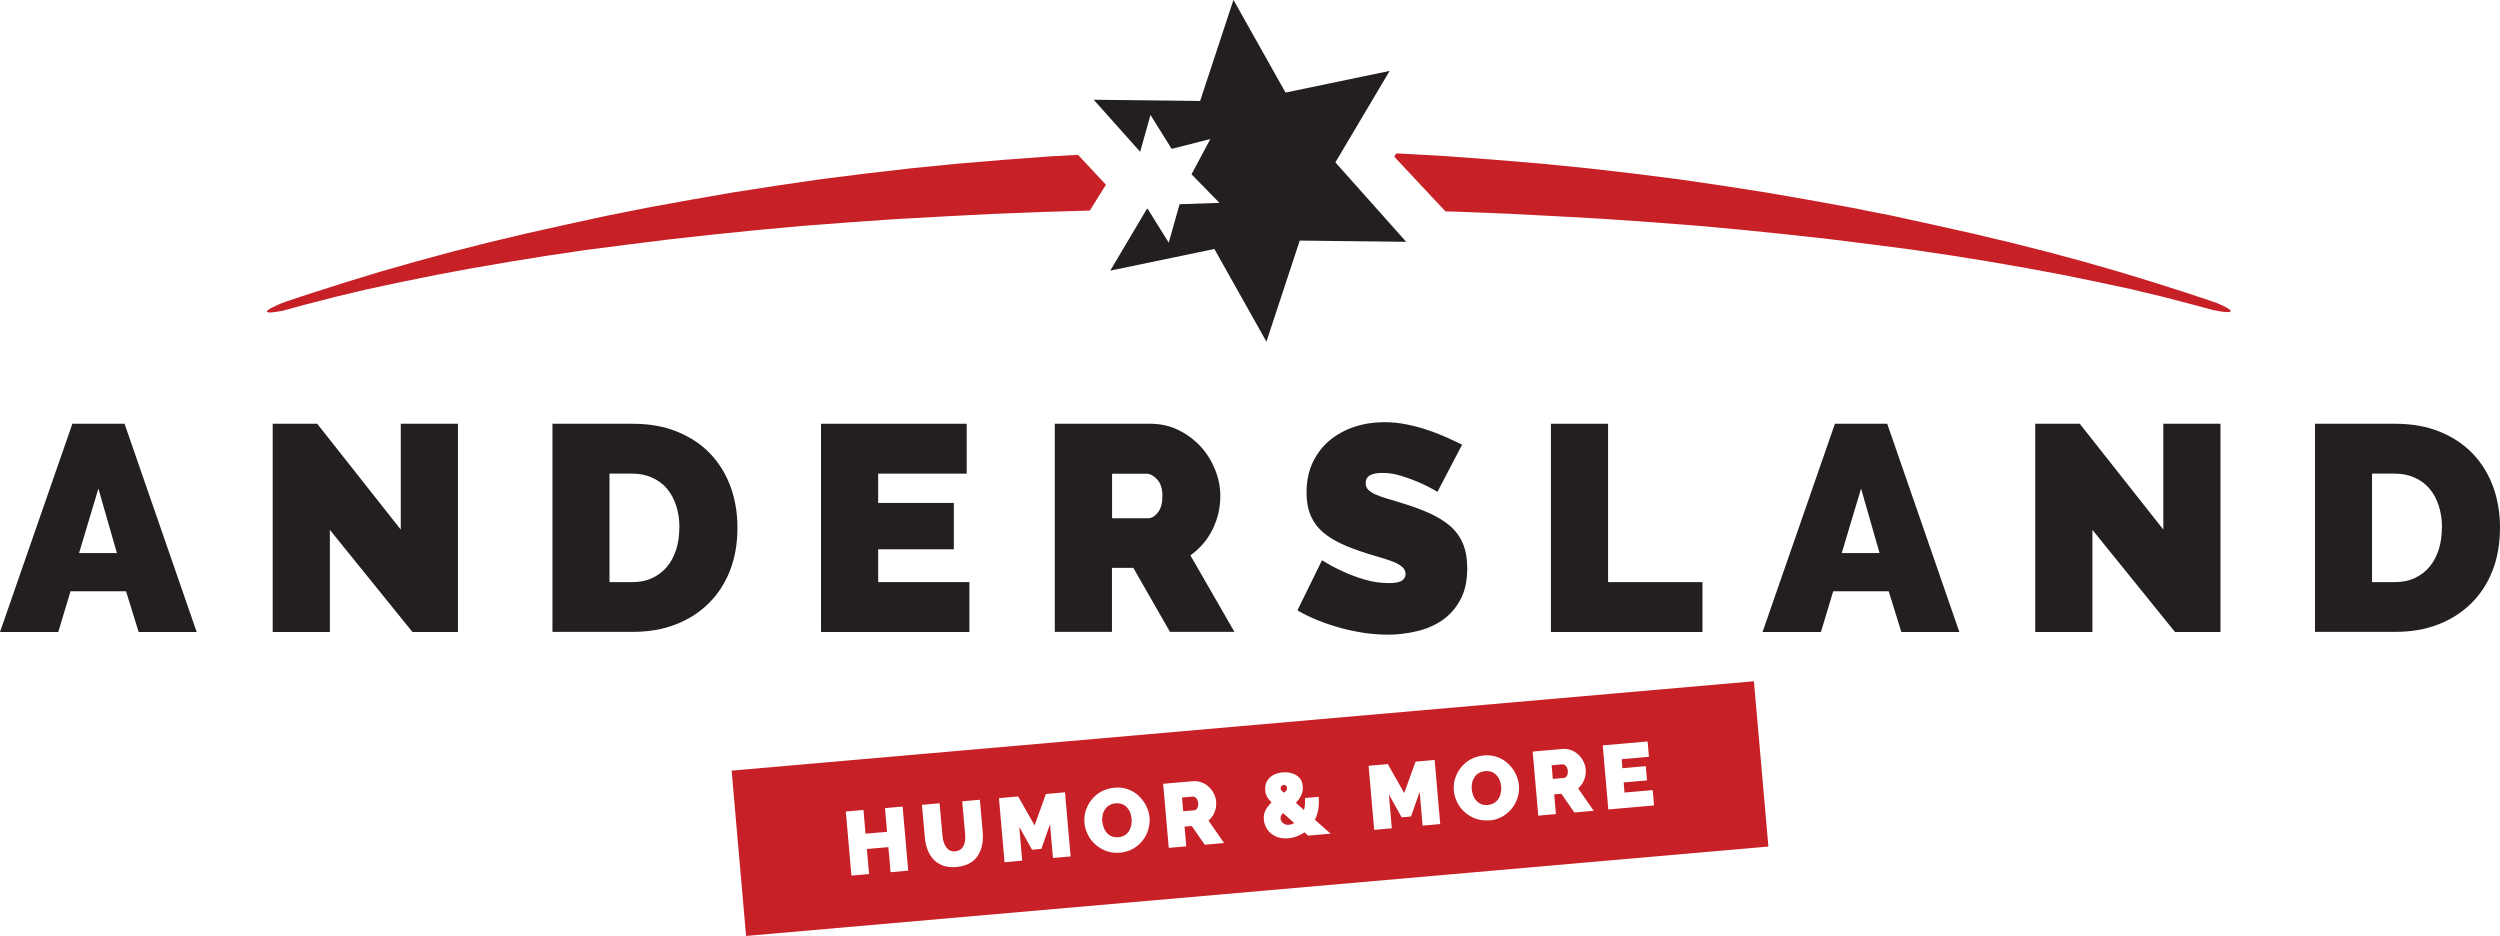
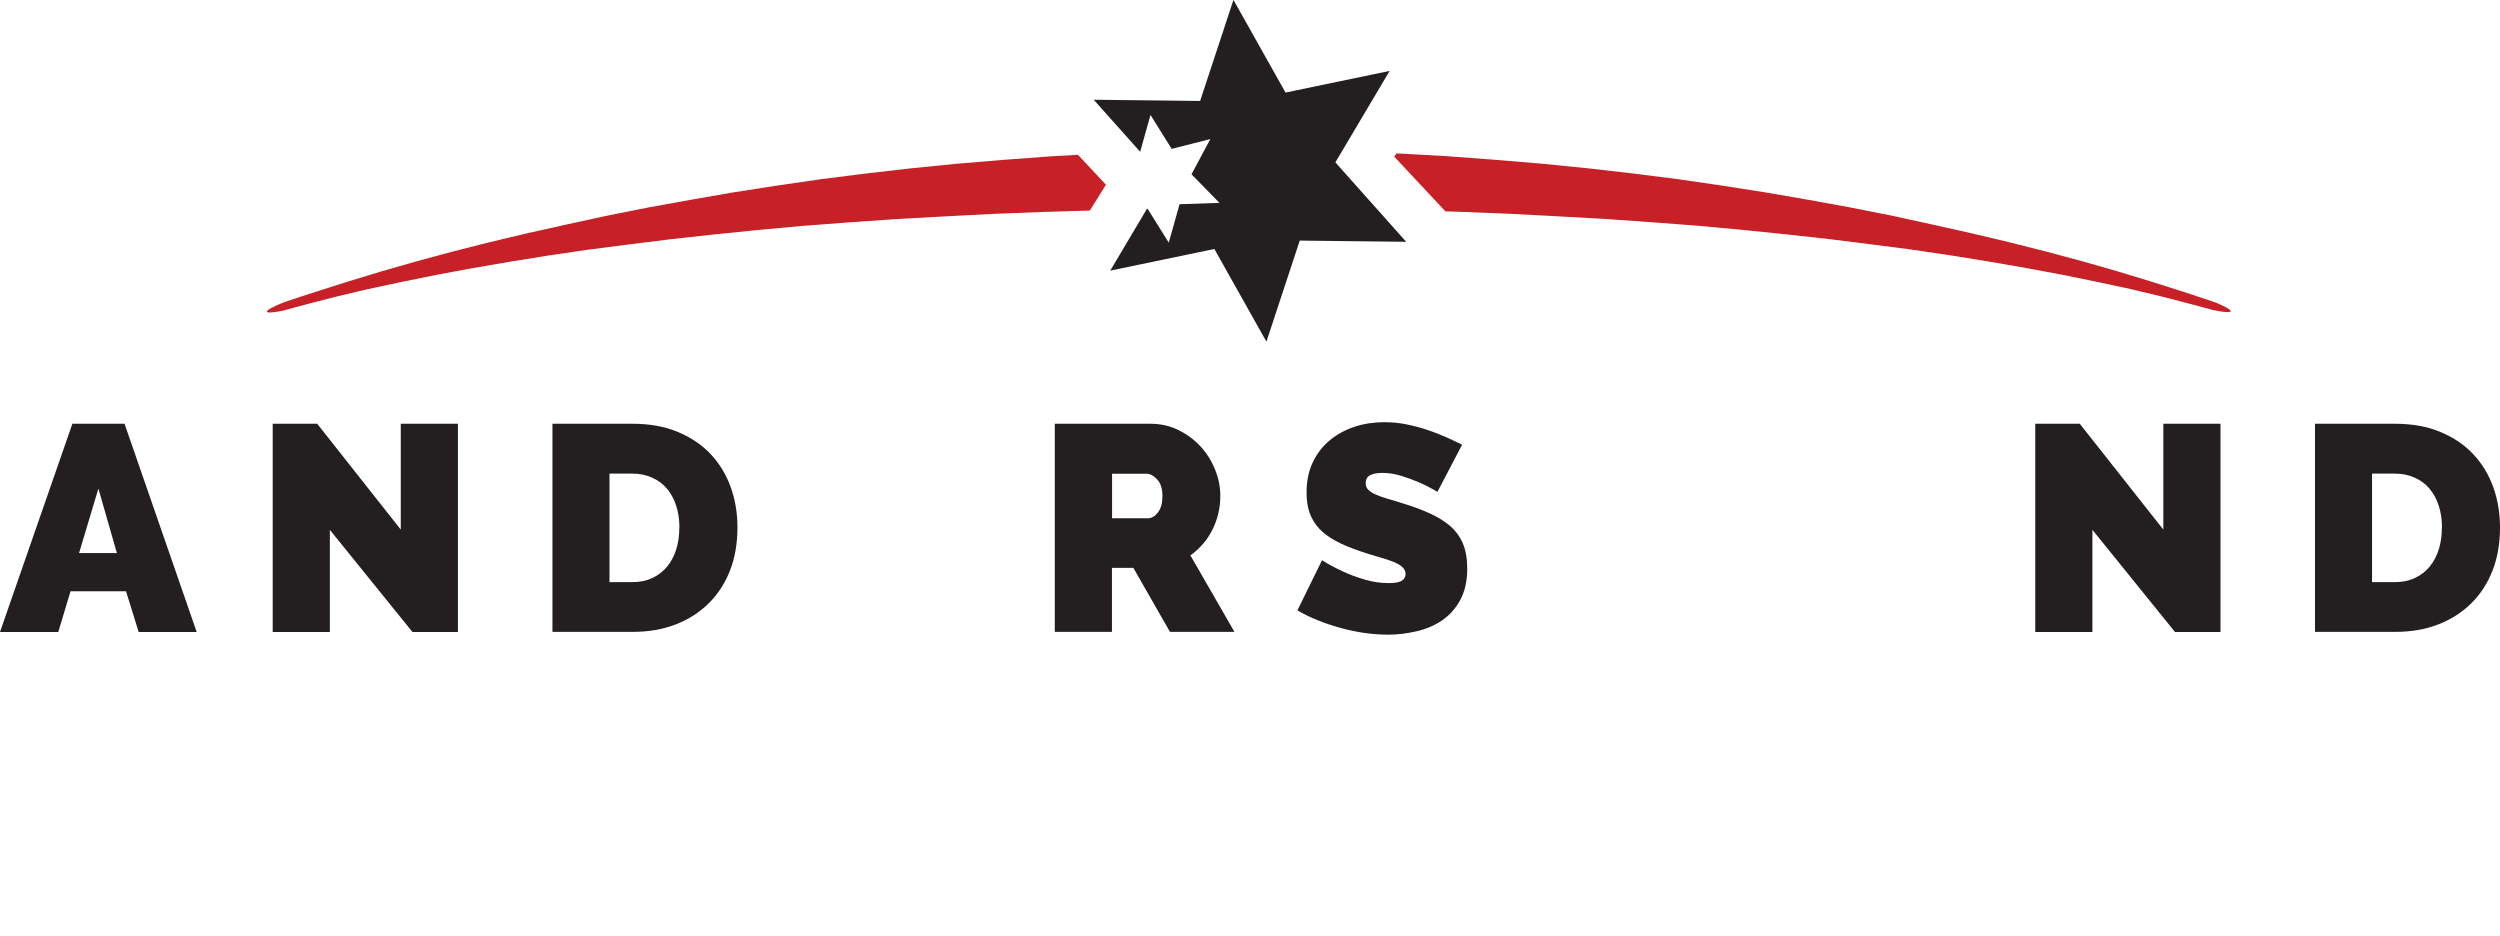
<svg xmlns="http://www.w3.org/2000/svg" id="a" data-name="Ebene 1" width="205.54" height="76.95" viewBox="0 0 205.54 76.95">
  <defs>
    <style>
      .e, .f {
        fill-rule: evenodd;
      }

      .e, .f, .g {
        stroke-width: 0px;
      }

      .e, .g {
        fill: #231f20;
      }

      .f {
        fill: #c72026;
      }
    </style>
  </defs>
  <g id="b" data-name="Andersland-Logo">
    <g id="c" data-name="Farbvariante">
      <path class="g" d="m5.95,34.84h4.29l5.93,17.12h-4.77l-1.04-3.35h-4.56l-1.01,3.35H0l5.95-17.12Zm3.66,10.63l-1.52-5.3-1.59,5.3h3.11Z" />
      <path class="g" d="m27.12,43.55v8.41h-4.7v-17.12h3.66l6.87,8.7v-8.7h4.7v17.12h-3.74l-6.8-8.41Z" />
      <path class="g" d="m45.42,51.96v-17.12h6.58c1.41,0,2.66.22,3.74.68,1.08.45,1.98,1.06,2.7,1.83.72.77,1.27,1.68,1.64,2.71s.55,2.14.55,3.31c0,1.3-.2,2.48-.61,3.53-.41,1.05-.99,1.95-1.75,2.7-.76.75-1.66,1.33-2.72,1.74-1.06.41-2.24.61-3.54.61h-6.58Zm10.44-8.58c0-.66-.09-1.26-.27-1.81-.18-.55-.43-1.01-.76-1.4s-.74-.69-1.22-.9c-.48-.22-1.02-.33-1.62-.33h-1.88v8.92h1.88c.61,0,1.16-.11,1.64-.34.48-.22.89-.54,1.22-.94.33-.4.58-.88.75-1.42s.25-1.14.25-1.78Z" />
-       <path class="g" d="m79.7,47.86v4.1h-12.2v-17.12h11.98v4.1h-7.28v2.41h6.22v3.81h-6.22v2.7h7.5Z" />
      <path class="g" d="m86.72,51.96v-17.12h7.86c.84,0,1.61.17,2.31.52.71.35,1.31.8,1.82,1.35.51.55.9,1.19,1.19,1.9.29.72.43,1.43.43,2.16,0,1-.22,1.92-.65,2.78-.43.86-1.04,1.56-1.81,2.11l3.62,6.29h-5.3l-3.01-5.26h-1.76v5.26h-4.7Zm4.7-9.35h2.97c.29,0,.56-.16.81-.48.25-.32.37-.77.37-1.35s-.14-1.05-.43-1.36c-.29-.31-.58-.47-.87-.47h-2.84v3.66Z" />
      <path class="g" d="m118.18,40.44c-.48-.29-.98-.55-1.49-.77-.43-.19-.92-.37-1.46-.54s-1.06-.25-1.58-.25c-.42,0-.75.06-1,.19-.25.13-.37.35-.37.65,0,.22.07.41.22.55.14.14.35.28.63.4s.61.24,1,.35c.39.11.84.25,1.34.41.79.24,1.5.51,2.13.8.63.29,1.18.63,1.63,1.02s.8.87,1.04,1.43c.24.56.36,1.25.36,2.05,0,1.03-.19,1.89-.57,2.59-.38.7-.88,1.26-1.49,1.68-.62.42-1.32.72-2.1.9-.78.18-1.56.28-2.35.28-.63,0-1.27-.05-1.93-.14-.66-.1-1.31-.23-1.96-.41s-1.28-.39-1.88-.63c-.6-.24-1.16-.51-1.68-.82l2.02-4.12c.56.35,1.15.67,1.76.94.51.24,1.1.46,1.75.65.65.19,1.31.29,1.99.29.51,0,.87-.07,1.07-.2.2-.14.3-.32.3-.54,0-.24-.1-.45-.3-.61-.2-.17-.48-.32-.83-.45-.35-.13-.76-.26-1.22-.39-.46-.13-.94-.28-1.46-.46-.76-.26-1.41-.53-1.95-.83-.55-.3-1-.63-1.35-1.01-.35-.38-.61-.81-.78-1.29-.17-.48-.25-1.04-.25-1.66,0-.95.17-1.78.52-2.51.35-.72.82-1.33,1.41-1.81.59-.48,1.27-.85,2.04-1.1.76-.25,1.57-.37,2.42-.37.63,0,1.24.06,1.83.18.59.12,1.17.27,1.72.46.55.18,1.07.39,1.55.6.48.22.92.42,1.3.61l-2.03,3.88Z" />
-       <path class="g" d="m127.51,51.96v-17.12h4.7v13.02h7.76v4.1h-12.46Z" />
-       <path class="g" d="m150.87,34.84h4.29l5.93,17.12h-4.77l-1.04-3.35h-4.56l-1.01,3.35h-4.8l5.95-17.12Zm3.66,10.63l-1.52-5.3-1.59,5.3h3.11Z" />
      <path class="g" d="m172.03,43.55v8.41h-4.7v-17.12h3.66l6.87,8.7v-8.7h4.7v17.12h-3.74l-6.8-8.41Z" />
      <path class="g" d="m190.33,51.96v-17.12h6.58c1.41,0,2.66.22,3.74.68,1.08.45,1.98,1.06,2.7,1.83.72.77,1.27,1.68,1.64,2.71.37,1.04.55,2.14.55,3.31,0,1.3-.2,2.48-.61,3.53-.41,1.05-.99,1.95-1.75,2.7-.76.75-1.66,1.33-2.72,1.74-1.06.41-2.24.61-3.54.61h-6.58Zm10.44-8.58c0-.66-.09-1.26-.27-1.81-.18-.55-.43-1.01-.76-1.4s-.74-.69-1.22-.9c-.48-.22-1.02-.33-1.62-.33h-1.88v8.92h1.88c.61,0,1.16-.11,1.64-.34.48-.22.89-.54,1.22-.94.33-.4.58-.88.75-1.42s.25-1.14.25-1.78Z" />
      <g id="d" data-name=" -Rechteck-">
-         <path class="f" d="m144.2,56.01l1.19,13.59-84.05,7.35-1.19-13.59,84.05-7.35Zm-21.77,11.45c.4-.03.75-.14,1.06-.31.31-.17.58-.4.8-.67.22-.27.38-.57.48-.9.1-.33.14-.67.11-1.01s-.12-.66-.28-.97c-.15-.31-.36-.58-.61-.82-.26-.24-.55-.42-.89-.54-.34-.12-.71-.17-1.11-.13s-.74.14-1.06.31c-.32.17-.58.39-.8.66-.22.27-.38.57-.49.9-.11.33-.14.67-.11,1.02s.12.67.28.97c.15.31.36.58.62.81.26.23.56.41.9.53.34.12.71.17,1.11.13Zm-1.43-2.57c-.02-.17,0-.34.03-.51.03-.17.09-.32.18-.46.09-.14.2-.26.35-.35.15-.09.32-.15.53-.17s.38,0,.54.06c.16.06.29.15.41.28.11.12.2.26.26.42.07.16.1.33.12.51s0,.34-.03.51c-.03.17-.09.33-.18.47-.08.14-.2.26-.35.36-.15.09-.32.15-.53.17s-.39,0-.55-.07c-.16-.06-.29-.16-.4-.28-.11-.12-.2-.26-.26-.43-.06-.16-.1-.33-.12-.51Zm5.47,2.17l1.45-.13-.14-1.62.59-.05,1.07,1.54,1.59-.14-1.28-1.84c.15-.13.27-.27.37-.44.1-.17.17-.35.21-.54.04-.19.06-.39.04-.59-.02-.22-.08-.44-.19-.65-.1-.21-.24-.4-.42-.56-.17-.16-.37-.29-.6-.37-.23-.08-.47-.12-.73-.09l-2.42.21.46,5.27Zm1.2-3.01l-.1-1.13.88-.08c.06,0,.12.01.19.05.06.04.12.1.17.18.05.08.08.18.09.3s0,.22-.03.31c-.03.09-.07.16-.12.2-.05.05-.11.08-.17.08l-.91.08Zm8.2.91l-2.31.2-.07-.83,1.92-.17-.1-1.17-1.92.17-.06-.74,2.24-.2-.11-1.26-3.69.32.46,5.27,3.76-.33-.11-1.26Zm-61.66,1.35l-1.45.13.17,1.95-1.77.15-.17-1.95-1.45.13.46,5.27,1.45-.13-.18-2.06,1.77-.15.18,2.06,1.45-.13-.46-5.27Zm33.04,2.12l.3.27,1.85-.16-1.29-1.14c.07-.14.13-.3.18-.46.13-.41.17-.89.13-1.43l-1.13.1c.03.34,0,.64-.06.91,0,.03-.01.05-.02.08l-.67-.6s.05-.06.08-.08c.17-.18.3-.38.39-.6.09-.21.12-.44.1-.68-.03-.3-.12-.54-.29-.71-.17-.17-.38-.29-.62-.36-.24-.07-.49-.09-.75-.07-.29.03-.55.1-.78.23-.23.13-.4.3-.51.51-.12.21-.16.47-.14.75.01.16.05.31.12.45.06.13.17.27.3.42.03.03.07.07.1.11-.02.02-.04.04-.06.06-.18.18-.33.38-.44.6-.11.22-.16.48-.13.77.02.27.12.53.28.78.16.25.39.44.68.58.29.14.64.19,1.05.16.33-.03.65-.12.97-.28.12-.06.25-.13.36-.21Zm-1.68-3.26c-.09-.07-.16-.12-.2-.17-.05-.05-.07-.1-.08-.17,0-.05,0-.1.02-.14.02-.04.04-.08.08-.1.04-.03.09-.04.14-.05.08,0,.14,0,.19.05.05.04.08.1.09.19s-.02.16-.07.23c-.04.05-.1.11-.18.17Zm-.08,1.68l.92.82c-.15.08-.29.13-.43.14-.16.01-.29,0-.39-.07-.1-.06-.18-.13-.23-.22-.05-.09-.08-.17-.08-.24,0-.1.02-.19.08-.28.04-.05.08-.1.14-.16Zm-9.41,2.86l1.45-.13-.14-1.62.59-.05,1.07,1.54,1.59-.14-1.28-1.84c.15-.13.27-.27.37-.44.1-.17.17-.35.22-.54.04-.19.05-.39.04-.59-.02-.22-.08-.44-.19-.65-.1-.21-.24-.4-.42-.56-.17-.16-.37-.29-.6-.37-.23-.08-.47-.12-.73-.09l-2.42.21.46,5.27Zm1.2-3.01l-.1-1.13.88-.08c.06,0,.12.01.19.05.07.04.12.1.17.18.05.08.08.18.09.3s0,.22-.03.31c-.03.09-.07.16-.12.21-.05.05-.11.08-.17.08l-.91.08Zm-10.71,3.84l1.45-.13-.46-5.27-1.57.14-.93,2.58-1.35-2.38-1.58.14.46,5.27,1.45-.13-.24-2.78,1.05,1.88.77-.07.71-2.03.24,2.78Zm30.39-2.66l1.45-.13-.46-5.27-1.57.14-.93,2.58-1.35-2.38-1.58.14.46,5.27,1.45-.13-.24-2.78,1.05,1.88.77-.07.71-2.03.24,2.78Zm-38.32,3.4c.41-.04.76-.13,1.05-.29.29-.16.52-.36.69-.62.17-.25.29-.54.36-.87.07-.33.09-.67.06-1.04l-.24-2.71-1.45.13.24,2.71c.01.17.01.33,0,.49-.02.16-.06.31-.12.44-.06.13-.15.24-.26.32-.11.08-.26.13-.43.15s-.31,0-.44-.07c-.12-.06-.23-.15-.31-.27s-.15-.25-.2-.41c-.05-.16-.08-.32-.1-.49l-.24-2.71-1.45.13.24,2.71c.03.35.1.67.22.98.12.31.28.57.49.8.21.23.48.39.79.51.31.11.68.15,1.1.11Zm13.41-1.17c.4-.03.75-.14,1.07-.31.31-.17.58-.4.8-.67.22-.27.38-.57.48-.9.1-.33.14-.67.11-1.01s-.12-.66-.28-.97c-.15-.31-.36-.58-.61-.82-.25-.24-.55-.42-.89-.54-.34-.12-.71-.17-1.11-.13s-.74.14-1.06.31c-.32.17-.58.39-.8.66-.22.27-.38.57-.49.9-.11.33-.14.67-.11,1.02s.12.67.28.97c.15.31.36.58.62.81.26.23.55.41.9.54.34.12.71.17,1.11.13Zm-1.43-2.57c-.02-.17,0-.34.03-.51.03-.17.09-.32.18-.46.09-.14.2-.26.35-.35.14-.09.32-.15.53-.17s.38,0,.54.06c.16.06.3.15.41.28.11.12.2.26.26.42.06.16.1.33.12.51s0,.34-.03.51c-.03.17-.09.33-.17.47-.09.14-.2.26-.35.36-.15.09-.32.15-.53.17s-.39,0-.55-.07c-.16-.06-.29-.16-.4-.28s-.2-.26-.26-.43c-.06-.16-.1-.33-.12-.51Z" />
-       </g>
+         </g>
      <path class="f" d="m21.75,25.97l-.16.05h0c.05-.02.1-.03.16-.05Zm161.62-.06c.08.02.16.04.24.06h0s-.24-.06-.24-.06Zm-92.45-10.71l-1.32,2.11-3.98.12-4.09.16-4.03.21-3.95.22-3.87.27-3.79.29-3.69.34-3.63.37-3.53.39-3.44.43-3.34.43-3.26.48-3.15.51-3.08.53-2.95.55-2.86.58-2.76.59-2.65.63-2.55.66-1.65.45h.03c-.76.16-1.4.23-1.44.11-.04-.12.52-.42,1.24-.71.38-.15,1.91-.66,2.72-.91l2.67-.85,2.76-.84,2.87-.82,2.95-.8,3.04-.77,3.15-.75,3.23-.72,3.31-.72,3.36-.67,3.47-.63,3.5-.61,3.6-.56,3.63-.53,3.71-.47,3.74-.43,3.79-.38,3.85-.32,3.89-.29,2.21-.12,2.32,2.48Zm23.89-2.58h.23s3.9.22,3.9.22l3.89.29,3.84.32,3.82.38,3.74.43,3.71.47,3.64.53,3.58.56,3.53.61,3.45.63,3.39.67,3.29.72,3.23.72,3.16.75,3.05.77,2.97.8,2.87.82,2.76.84,2.68.85,2.55.85.12.04c.69.29,1.23.58,1.19.7-.04.13-.68.07-1.44-.1.05.01.1.03.14.04l-1.78-.48-2.54-.66-2.63-.63-2.75-.59-2.84-.58-2.95-.55-3.05-.53-3.15-.51-3.24-.48-3.32-.43-3.44-.43-3.52-.39-3.61-.37-3.69-.34-3.79-.29-3.85-.27-3.93-.22-4.03-.21-4.09-.16-1.06-.03-4.21-4.5.18-.28Z" />
      <path class="e" d="m93.74,12.48l-3.82-4.28,8.75.1,2.74-8.31,4.28,7.62,8.56-1.78-4.46,7.52,5.82,6.53-8.75-.1-2.74,8.31-4.28-7.62-8.56,1.78,3.01-5.07.06-.02,1.74,2.79.89-3.16,3.28-.11-2.3-2.35,1.55-2.9-3.18.81-1.74-2.79-.85,3.03Z" />
    </g>
  </g>
</svg>